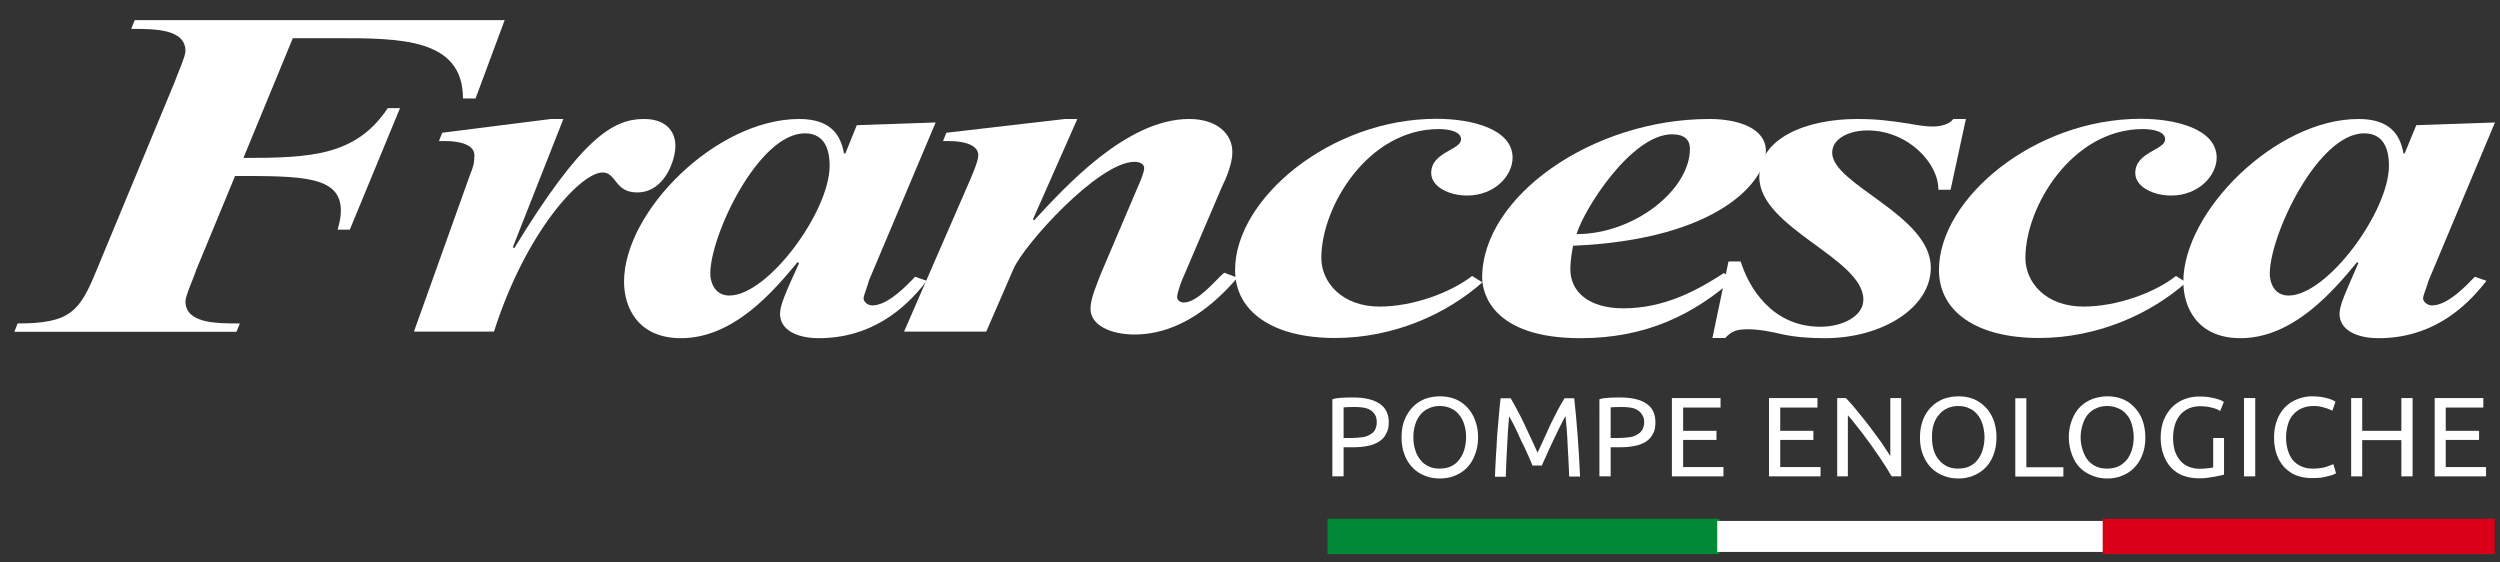
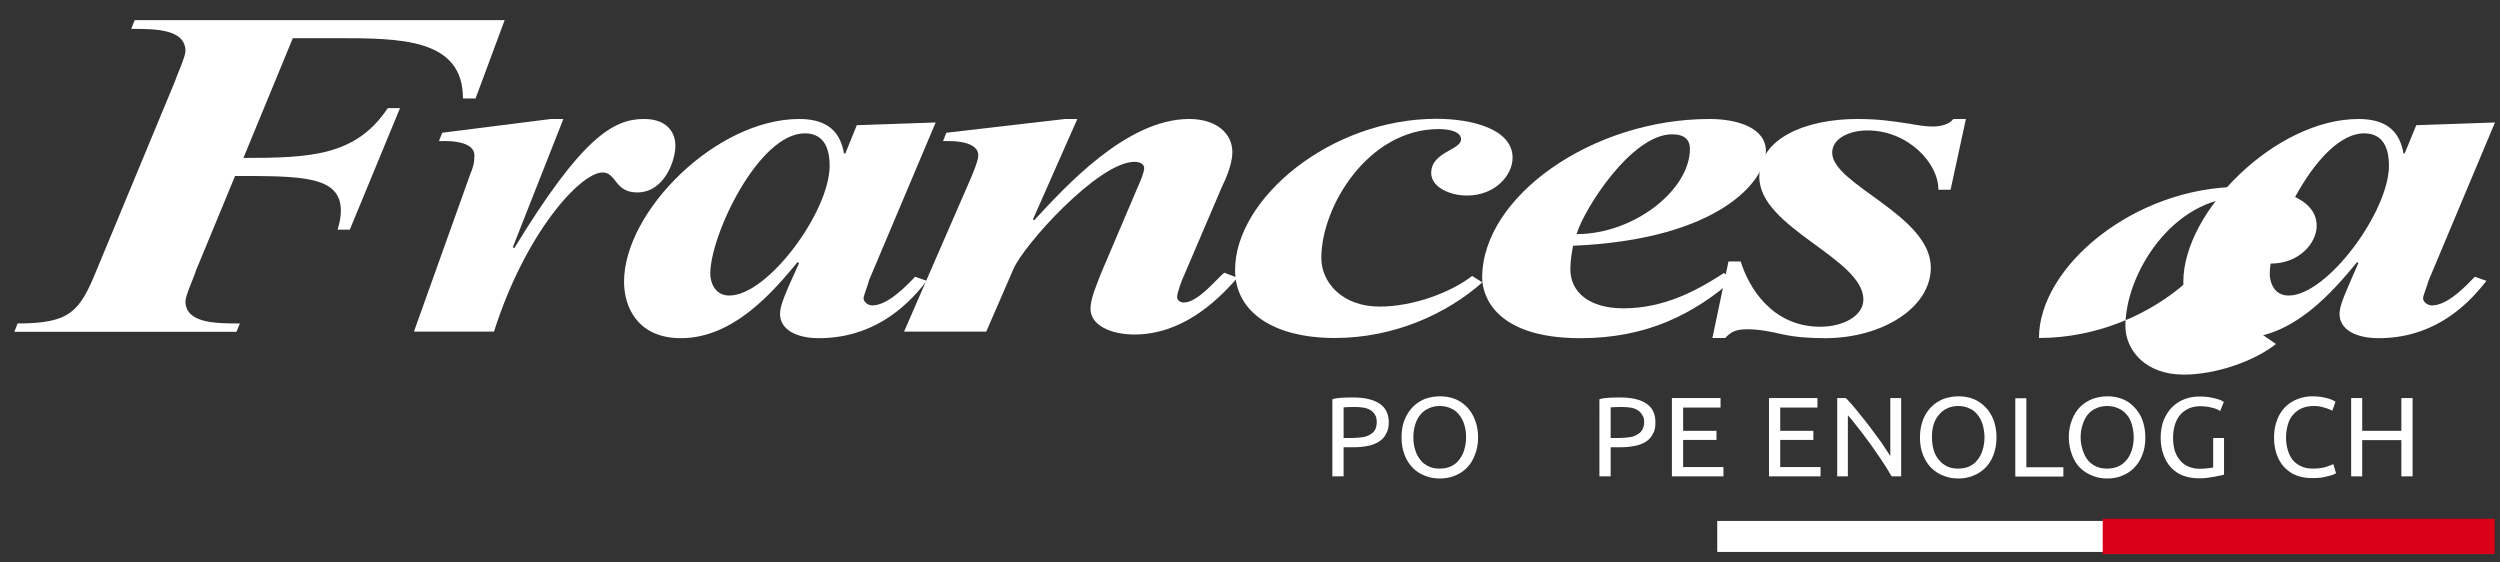
<svg xmlns="http://www.w3.org/2000/svg" version="1.1" id="Livello_1" x="0px" y="0px" viewBox="0 0 129 29" style="enable-background:new 0 0 129 29;" xml:space="preserve">
  <rect x="0" y="0" width="129" height="29" fill="#333333" stroke="none" />
  <style type="text/css">
	.st0{fill:#FFFFFF;}
	.st1{fill:#008936;stroke:#008936;stroke-width:0.221;stroke-miterlimit:10;}
	.st2{fill:#DB001A;stroke:#DB001A;stroke-width:0.221;stroke-miterlimit:10;}
</style>
  <g>
    <g>
      <g>
        <path class="st0" d="M12.56,8.15c3.51,0,5.81-0.12,7.45-2.57h0.63l-2.59,6.27h-0.63c0.1-0.34,0.17-0.66,0.17-0.97     c0-1.8-1.99-1.8-5.46-1.8l-2.01,4.86c-0.09,0.32-0.55,1.31-0.55,1.6c0,1.15,1.57,1.15,2.81,1.15l-0.18,0.43H0.74l0.17-0.43     c2.71,0,3.2-0.61,4.07-2.74l4.03-9.71c0.1-0.31,0.56-1.32,0.56-1.6c0-1.15-1.57-1.15-2.8-1.15l0.18-0.45h19.09l-1.5,4.04h-0.65     c0-3.11-3.25-3.11-6.54-3.11h-2.24L12.56,8.15z" />
        <path class="st0" d="M26.46,12.76l0.08,0.04c3.47-5.68,5.09-6.66,6.69-6.66c1.15,0,1.62,0.65,1.62,1.39c0,0.74-0.56,2.4-1.97,2.4     c-1.18,0-1.06-1.03-1.79-1.03c-1.12,0-3.96,3.06-5.6,8.21h-4.13l2.9-8.11c0.15-0.36,0.22-0.58,0.22-0.99     c0-0.56-0.8-0.73-1.47-0.73h-0.36l0.17-0.43l5.61-0.71h0.64L26.46,12.76z" />
        <path class="st0" d="M36.65,14.13c0-2.01,2.5-7.25,4.88-7.25c1.15,0,1.28,1.06,1.28,1.67c0,2.36-3.18,6.7-5.18,6.7     C36.87,15.25,36.65,14.54,36.65,14.13z M48.28,6.32l-4.07,0.14l-0.59,1.46h-0.07c-0.17-0.97-0.7-1.78-2.31-1.78     c-4.28,0-9.04,4.76-9.04,8.4c0,1.3,0.7,2.91,2.94,2.91c2.74,0,4.8-2.46,6.02-3.93l0.07,0.06c-0.74,1.63-0.98,2.18-0.98,2.62     c0,0.82,0.87,1.25,1.99,1.25c2.66,0,4.42-1.44,5.58-2.96l-0.6-0.21c-0.42,0.44-1.4,1.48-2.21,1.48c-0.24,0-0.45-0.19-0.45-0.37     c0-0.14,0.25-0.74,0.27-0.9L48.28,6.32z" />
        <path class="st0" d="M53.3,11.32l0.06,0.05c1.56-1.68,4.75-5.23,8-5.23c1.43,0,2.23,0.76,2.23,1.71c0,0.58-0.3,1.31-0.56,1.84     l-1.92,4.49c-0.11,0.22-0.37,0.91-0.37,1.15c0,0.15,0.14,0.28,0.34,0.28c0.73,0,1.64-1.16,2.09-1.54l0.68,0.26     c-1.13,1.31-2.92,2.93-5.32,2.93c-1.17,0-2.26-0.45-2.26-1.33c0-0.54,0.33-1.26,0.52-1.77l1.91-4.49c0.1-0.22,0.34-0.76,0.34-1     c0-0.19-0.2-0.32-0.5-0.32c-1.86,0-5.73,4.3-6.25,5.54l-1.4,3.22h-4.24l3.33-7.65c0.14-0.33,0.5-1.12,0.5-1.45     c0-0.56-0.81-0.73-1.48-0.73h-0.34l0.17-0.43l6.13-0.71h0.63L53.3,11.32z" />
        <path class="st0" d="M76.49,14.57c-1.83,1.62-4.55,2.87-7.61,2.87c-3.15,0-5.15-1.32-5.15-3.51c0-3.67,4.91-7.8,10.39-7.8     c1.83,0,3.93,0.53,3.93,2.01c0,0.9-0.9,1.95-2.35,1.95c-0.94,0-1.85-0.46-1.85-1.16c0-1.1,1.54-1.18,1.54-1.74     c0-0.42-0.66-0.53-1.15-0.53c-3.64,0-6.06,3.99-6.06,6.65c0,1.25,1.06,2.51,3.01,2.51c1.68,0,3.64-0.7,4.77-1.58L76.49,14.57z" />
        <path class="st0" d="M81.35,12.08c0.4-1.32,2.84-5.15,4.93-5.15c0.67,0,0.92,0.31,0.92,0.75C87.2,9.79,84.33,12.08,81.35,12.08z      M88.95,14.09c-1.44,0.94-3.12,1.82-5.18,1.82c-1.75,0-2.74-0.82-2.74-2.02c0-0.42,0.07-0.83,0.14-1.21     c7.5-0.32,9.95-3.33,9.95-4.89c0-1.16-1.4-1.65-2.91-1.65c-6.06,0-11.73,4.01-11.73,8.19c0,0.76,0.5,3.12,5.07,3.12     c3.44,0,5.85-1.25,7.92-3.05L88.95,14.09z" />
        <path class="st0" d="M100.65,9.79h-0.63c0.02-1.34-1.54-3.06-3.66-3.06c-0.93,0-1.82,0.41-1.82,1.15c0,1.65,5.09,3.22,5.09,5.93     c0,2.07-2.51,3.64-5.46,3.64c-0.82,0-1.56-0.06-2.2-0.2c-0.61-0.14-1.2-0.26-1.8-0.26c-0.59,0-0.84,0.12-1.15,0.45h-0.66     l0.83-3.95h0.63c0.39,1.28,1.58,3.37,4.11,3.37c1.16,0,2.22-0.55,2.22-1.4c0-2.14-5.37-3.69-5.37-6.33c0-2,2.42-2.99,5.05-2.99     c1,0,1.71,0.09,2.67,0.24c0.38,0.07,0.87,0.15,1.22,0.15c0.42,0,0.88-0.12,1.07-0.39h0.65L100.65,9.79z" />
-         <path class="st0" d="M112.81,14.57c-1.83,1.62-4.56,2.87-7.6,2.87c-3.16,0-5.16-1.32-5.16-3.51c0-3.67,4.91-7.8,10.41-7.8     c1.82,0,3.92,0.53,3.92,2.01c0,0.9-0.91,1.95-2.35,1.95c-0.94,0-1.85-0.46-1.85-1.16c0-1.1,1.54-1.18,1.54-1.74     c0-0.42-0.66-0.53-1.15-0.53c-3.64,0-6.06,3.99-6.06,6.65c0,1.25,1.04,2.51,3,2.51c1.69,0,3.66-0.7,4.77-1.58L112.81,14.57z" />
+         <path class="st0" d="M112.81,14.57c-1.83,1.62-4.56,2.87-7.6,2.87c0-3.67,4.91-7.8,10.41-7.8     c1.82,0,3.92,0.53,3.92,2.01c0,0.9-0.91,1.95-2.35,1.95c-0.94,0-1.85-0.46-1.85-1.16c0-1.1,1.54-1.18,1.54-1.74     c0-0.42-0.66-0.53-1.15-0.53c-3.64,0-6.06,3.99-6.06,6.65c0,1.25,1.04,2.51,3,2.51c1.69,0,3.66-0.7,4.77-1.58L112.81,14.57z" />
        <path class="st0" d="M117.12,14.13c0-2.01,2.49-7.25,4.87-7.25c1.15,0,1.28,1.06,1.28,1.67c0,2.36-3.18,6.7-5.18,6.7     C117.32,15.25,117.12,14.54,117.12,14.13z M128.74,6.32l-4.06,0.14l-0.6,1.46h-0.06c-0.17-0.97-0.7-1.78-2.32-1.78     c-4.26,0-9.04,4.76-9.04,8.4c0,1.3,0.71,2.91,2.95,2.91c2.73,0,4.81-2.46,6.02-3.93l0.06,0.06c-0.71,1.63-0.97,2.18-0.97,2.62     c0,0.82,0.87,1.25,2.01,1.25c2.65,0,4.4-1.44,5.57-2.96l-0.6-0.21c-0.42,0.44-1.39,1.48-2.21,1.48c-0.24,0-0.46-0.19-0.46-0.37     c0-0.14,0.25-0.74,0.28-0.9L128.74,6.32z" />
      </g>
      <g>
        <g>
          <g>
            <path class="st0" d="M69.85,20.51c0.57,0,1.02,0.11,1.34,0.32c0.31,0.21,0.47,0.53,0.47,0.96c0,0.24-0.04,0.44-0.14,0.59       c-0.07,0.17-0.2,0.3-0.37,0.41c-0.16,0.1-0.35,0.18-0.58,0.22c-0.23,0.05-0.49,0.07-0.78,0.07h-0.46v1.5h-0.58V20.6       c0.16-0.05,0.34-0.07,0.54-0.08C69.49,20.51,69.67,20.51,69.85,20.51z M69.89,21c-0.24,0-0.43,0.01-0.56,0.02v1.58h0.44       c0.19,0,0.37-0.02,0.53-0.04c0.16-0.02,0.29-0.07,0.4-0.14c0.11-0.06,0.2-0.14,0.25-0.24c0.06-0.11,0.09-0.24,0.09-0.4       c0-0.16-0.03-0.29-0.09-0.38c-0.06-0.1-0.14-0.18-0.25-0.25c-0.11-0.06-0.23-0.1-0.36-0.12C70.2,21.01,70.05,21,69.89,21z" />
            <path class="st0" d="M72.32,22.57c0-0.36,0.05-0.65,0.16-0.92c0.11-0.26,0.25-0.48,0.43-0.66c0.17-0.18,0.39-0.31,0.62-0.41       c0.24-0.08,0.49-0.13,0.77-0.13c0.26,0,0.51,0.04,0.76,0.13c0.23,0.09,0.43,0.22,0.62,0.41c0.18,0.18,0.32,0.4,0.42,0.66       c0.11,0.27,0.17,0.57,0.17,0.92c0,0.34-0.06,0.65-0.17,0.91c-0.1,0.27-0.24,0.49-0.42,0.67c-0.18,0.18-0.39,0.31-0.62,0.4       c-0.24,0.1-0.5,0.14-0.76,0.14c-0.28,0-0.53-0.04-0.77-0.14c-0.23-0.09-0.45-0.22-0.62-0.4c-0.18-0.18-0.33-0.4-0.43-0.67       C72.37,23.21,72.32,22.91,72.32,22.57z M72.93,22.57c0,0.24,0.03,0.46,0.1,0.66c0.06,0.2,0.15,0.37,0.27,0.51       c0.11,0.15,0.26,0.25,0.43,0.33c0.16,0.08,0.35,0.11,0.56,0.11c0.21,0,0.41-0.04,0.57-0.11c0.16-0.08,0.31-0.18,0.42-0.33       c0.11-0.14,0.21-0.31,0.27-0.51c0.06-0.2,0.1-0.42,0.1-0.66c0-0.25-0.03-0.47-0.1-0.68c-0.06-0.2-0.16-0.37-0.27-0.5       c-0.12-0.15-0.26-0.26-0.42-0.32c-0.16-0.08-0.36-0.12-0.57-0.12c-0.21,0-0.4,0.04-0.56,0.12c-0.17,0.07-0.32,0.18-0.43,0.32       c-0.12,0.14-0.21,0.3-0.27,0.5C72.96,22.1,72.93,22.32,72.93,22.57z" />
-             <path class="st0" d="M79.08,24.03c-0.03-0.09-0.09-0.22-0.15-0.36c-0.07-0.14-0.13-0.3-0.21-0.47       c-0.08-0.16-0.16-0.34-0.25-0.51c-0.07-0.18-0.16-0.34-0.23-0.5c-0.07-0.16-0.14-0.3-0.21-0.42c-0.06-0.12-0.12-0.22-0.16-0.29       c-0.04,0.46-0.08,0.96-0.1,1.5c-0.03,0.54-0.06,1.07-0.07,1.62h-0.56c0.01-0.35,0.03-0.7,0.05-1.06       c0.02-0.36,0.05-0.71,0.06-1.05c0.03-0.34,0.06-0.68,0.09-1.01c0.02-0.32,0.06-0.63,0.09-0.93h0.52       c0.1,0.18,0.22,0.38,0.34,0.61c0.13,0.24,0.25,0.48,0.37,0.73c0.12,0.26,0.23,0.51,0.36,0.77c0.12,0.26,0.22,0.49,0.32,0.7       c0.1-0.21,0.2-0.44,0.32-0.7c0.12-0.26,0.23-0.51,0.35-0.77c0.13-0.25,0.24-0.49,0.37-0.73c0.12-0.23,0.24-0.43,0.35-0.61h0.5       c0.14,1.3,0.24,2.65,0.3,4.04h-0.56c-0.02-0.54-0.05-1.08-0.08-1.62c-0.02-0.54-0.06-1.03-0.11-1.5       c-0.04,0.07-0.1,0.16-0.16,0.29c-0.06,0.12-0.14,0.27-0.21,0.42c-0.08,0.16-0.16,0.33-0.24,0.5c-0.09,0.18-0.17,0.35-0.24,0.51       c-0.08,0.17-0.15,0.33-0.21,0.47c-0.07,0.14-0.12,0.27-0.16,0.36H79.08z" />
            <path class="st0" d="M83.63,20.51c0.57,0,1.02,0.11,1.33,0.32c0.31,0.21,0.46,0.53,0.46,0.96c0,0.24-0.03,0.44-0.13,0.59       c-0.07,0.17-0.2,0.3-0.36,0.41c-0.16,0.1-0.36,0.18-0.58,0.22c-0.24,0.05-0.5,0.07-0.79,0.07h-0.45v1.5h-0.58V20.6       c0.16-0.05,0.34-0.07,0.55-0.08C83.28,20.51,83.46,20.51,83.63,20.51z M83.68,21c-0.25,0-0.44,0.01-0.57,0.02v1.58h0.44       c0.18,0,0.38-0.02,0.54-0.04c0.16-0.02,0.29-0.07,0.39-0.14c0.12-0.06,0.2-0.14,0.26-0.24c0.06-0.11,0.1-0.24,0.1-0.4       c0-0.16-0.04-0.29-0.11-0.38c-0.05-0.1-0.14-0.18-0.25-0.25c-0.1-0.06-0.22-0.1-0.36-0.12C83.98,21.01,83.83,21,83.68,21z" />
            <path class="st0" d="M86.27,24.58v-4.04h2.51v0.49h-1.93v1.2h1.72v0.47h-1.72v1.4h2.08v0.48H86.27z" />
            <path class="st0" d="M91.28,24.58v-4.04h2.5v0.49h-1.92v1.2h1.71v0.47h-1.71v1.4h2.08v0.48H91.28z" />
            <path class="st0" d="M97.61,24.58c-0.08-0.14-0.19-0.3-0.29-0.48c-0.12-0.18-0.24-0.37-0.37-0.56       c-0.14-0.19-0.27-0.39-0.41-0.59c-0.14-0.2-0.3-0.39-0.42-0.57c-0.14-0.18-0.28-0.35-0.41-0.52c-0.12-0.16-0.24-0.3-0.36-0.43       v3.15H94.8v-4.04h0.45c0.19,0.2,0.39,0.42,0.6,0.69c0.21,0.26,0.43,0.52,0.63,0.79c0.21,0.28,0.41,0.55,0.59,0.8       c0.18,0.27,0.34,0.51,0.47,0.71v-2.99h0.56v4.04H97.61z" />
            <path class="st0" d="M99.07,22.57c0-0.36,0.06-0.65,0.16-0.92c0.11-0.26,0.25-0.48,0.43-0.66c0.18-0.18,0.39-0.31,0.63-0.41       c0.24-0.08,0.49-0.13,0.77-0.13c0.25,0,0.52,0.04,0.75,0.13c0.23,0.09,0.43,0.22,0.62,0.41c0.19,0.18,0.32,0.4,0.43,0.66       c0.1,0.27,0.16,0.57,0.16,0.92c0,0.34-0.06,0.65-0.16,0.91c-0.1,0.27-0.24,0.49-0.43,0.67c-0.18,0.18-0.39,0.31-0.62,0.4       c-0.24,0.1-0.5,0.14-0.75,0.14c-0.28,0-0.53-0.04-0.77-0.14c-0.24-0.09-0.45-0.22-0.63-0.4c-0.18-0.18-0.32-0.4-0.43-0.67       C99.12,23.21,99.07,22.91,99.07,22.57z M99.69,22.57c0,0.24,0.03,0.46,0.09,0.66c0.06,0.2,0.15,0.37,0.28,0.51       c0.11,0.15,0.26,0.25,0.42,0.33c0.17,0.08,0.36,0.11,0.56,0.11c0.22,0,0.41-0.04,0.57-0.11c0.17-0.08,0.31-0.18,0.42-0.33       c0.12-0.14,0.21-0.31,0.27-0.51c0.06-0.2,0.1-0.42,0.1-0.66c0-0.25-0.04-0.47-0.1-0.68c-0.07-0.2-0.15-0.37-0.27-0.5       c-0.12-0.15-0.26-0.26-0.42-0.32c-0.16-0.08-0.35-0.12-0.57-0.12c-0.2,0-0.39,0.04-0.56,0.12c-0.16,0.07-0.31,0.18-0.42,0.32       c-0.12,0.14-0.22,0.3-0.28,0.5C99.71,22.1,99.69,22.32,99.69,22.57z" />
            <path class="st0" d="M106.47,24.1v0.49h-2.48v-4.04h0.57v3.56H106.47z" />
            <path class="st0" d="M106.75,22.57c0-0.36,0.06-0.65,0.17-0.92c0.1-0.26,0.24-0.48,0.42-0.66c0.18-0.18,0.4-0.31,0.64-0.41       c0.25-0.08,0.5-0.13,0.76-0.13c0.27,0,0.52,0.04,0.75,0.13c0.24,0.09,0.44,0.22,0.62,0.41c0.18,0.18,0.33,0.4,0.43,0.66       c0.1,0.27,0.16,0.57,0.16,0.92c0,0.34-0.05,0.65-0.16,0.91c-0.1,0.27-0.25,0.49-0.43,0.67c-0.18,0.18-0.38,0.31-0.62,0.4       c-0.23,0.1-0.48,0.14-0.75,0.14c-0.27,0-0.52-0.04-0.76-0.14c-0.24-0.09-0.45-0.22-0.64-0.4c-0.18-0.18-0.32-0.4-0.42-0.67       C106.82,23.21,106.75,22.91,106.75,22.57z M107.36,22.57c0,0.24,0.04,0.46,0.11,0.66c0.06,0.2,0.15,0.37,0.26,0.51       c0.12,0.15,0.26,0.25,0.43,0.33c0.17,0.08,0.36,0.11,0.57,0.11c0.21,0,0.4-0.04,0.57-0.11c0.17-0.08,0.3-0.18,0.43-0.33       c0.12-0.14,0.2-0.31,0.27-0.51c0.06-0.2,0.1-0.42,0.1-0.66c0-0.25-0.04-0.47-0.1-0.68c-0.06-0.2-0.14-0.37-0.27-0.5       c-0.12-0.15-0.26-0.26-0.43-0.32c-0.17-0.08-0.36-0.12-0.57-0.12c-0.21,0-0.4,0.04-0.57,0.12c-0.17,0.07-0.31,0.18-0.43,0.32       c-0.11,0.14-0.2,0.3-0.26,0.5C107.4,22.1,107.36,22.32,107.36,22.57z" />
            <path class="st0" d="M114.19,22.6h0.57v1.89c-0.04,0.02-0.12,0.03-0.2,0.05c-0.09,0.02-0.19,0.04-0.31,0.06       c-0.11,0.02-0.25,0.04-0.38,0.06c-0.14,0.02-0.28,0.02-0.43,0.02c-0.28,0-0.55-0.05-0.8-0.14c-0.24-0.09-0.44-0.23-0.61-0.41       c-0.17-0.18-0.3-0.4-0.39-0.66c-0.1-0.26-0.15-0.56-0.15-0.89c0-0.34,0.06-0.65,0.16-0.91c0.11-0.26,0.25-0.48,0.43-0.66       c0.18-0.18,0.38-0.31,0.63-0.41c0.24-0.09,0.49-0.14,0.77-0.14c0.19,0,0.35,0.01,0.49,0.03c0.15,0.03,0.27,0.05,0.38,0.08       c0.1,0.03,0.19,0.06,0.26,0.09c0.07,0.03,0.11,0.06,0.14,0.08l-0.19,0.47c-0.11-0.08-0.26-0.14-0.45-0.18       c-0.19-0.05-0.39-0.07-0.58-0.07c-0.21,0-0.4,0.04-0.58,0.11c-0.16,0.08-0.32,0.18-0.44,0.32c-0.12,0.14-0.21,0.3-0.28,0.51       c-0.06,0.2-0.1,0.42-0.1,0.68c0,0.24,0.03,0.46,0.08,0.65c0.06,0.19,0.15,0.37,0.27,0.51c0.11,0.15,0.26,0.25,0.43,0.33       c0.18,0.08,0.38,0.12,0.61,0.12c0.17,0,0.31-0.02,0.42-0.03c0.12-0.01,0.2-0.03,0.26-0.04V22.6z" />
-             <path class="st0" d="M115.79,20.54h0.58v4.04h-0.58V20.54z" />
            <path class="st0" d="M119.28,24.67c-0.28,0-0.55-0.05-0.79-0.14c-0.24-0.09-0.43-0.23-0.61-0.41c-0.17-0.18-0.3-0.39-0.4-0.66       c-0.09-0.26-0.14-0.56-0.14-0.89c0-0.34,0.06-0.65,0.16-0.91c0.1-0.26,0.24-0.48,0.42-0.66c0.18-0.18,0.38-0.31,0.64-0.41       c0.23-0.09,0.48-0.14,0.74-0.14c0.17,0,0.34,0.01,0.47,0.03c0.14,0.03,0.26,0.05,0.36,0.08c0.1,0.03,0.18,0.06,0.24,0.09       c0.07,0.03,0.11,0.06,0.14,0.08l-0.16,0.46c-0.04-0.02-0.1-0.05-0.16-0.07c-0.07-0.03-0.14-0.06-0.23-0.08       c-0.09-0.03-0.18-0.05-0.28-0.07c-0.1-0.02-0.2-0.02-0.31-0.02c-0.21,0-0.41,0.04-0.58,0.11c-0.18,0.08-0.33,0.18-0.45,0.32       c-0.13,0.14-0.22,0.3-0.28,0.51c-0.06,0.2-0.1,0.42-0.1,0.68c0,0.24,0.03,0.46,0.09,0.65c0.05,0.19,0.14,0.37,0.25,0.51       c0.12,0.15,0.27,0.25,0.44,0.33c0.16,0.08,0.37,0.12,0.6,0.12c0.27,0,0.48-0.03,0.66-0.08c0.18-0.06,0.3-0.11,0.4-0.15       l0.14,0.47c-0.03,0.02-0.08,0.04-0.14,0.07c-0.08,0.03-0.17,0.06-0.28,0.08c-0.1,0.03-0.24,0.06-0.37,0.08       C119.61,24.66,119.45,24.67,119.28,24.67z" />
            <path class="st0" d="M123.91,20.54h0.58v4.04h-0.58v-1.87h-2.02v1.87h-0.57v-4.04h0.57v1.69h2.02V20.54z" />
-             <path class="st0" d="M125.63,24.58v-4.04h2.51v0.49h-1.94v1.2h1.72v0.47h-1.72v1.4h2.08v0.48H125.63z" />
          </g>
        </g>
        <g>
-           <rect x="68.61" y="26.88" class="st1" width="20" height="1.6" />
          <rect x="88.61" y="26.88" class="st0" width="20" height="1.6" />
          <rect x="108.61" y="26.88" class="st2" width="20.01" height="1.6" />
        </g>
      </g>
    </g>
  </g>
</svg>